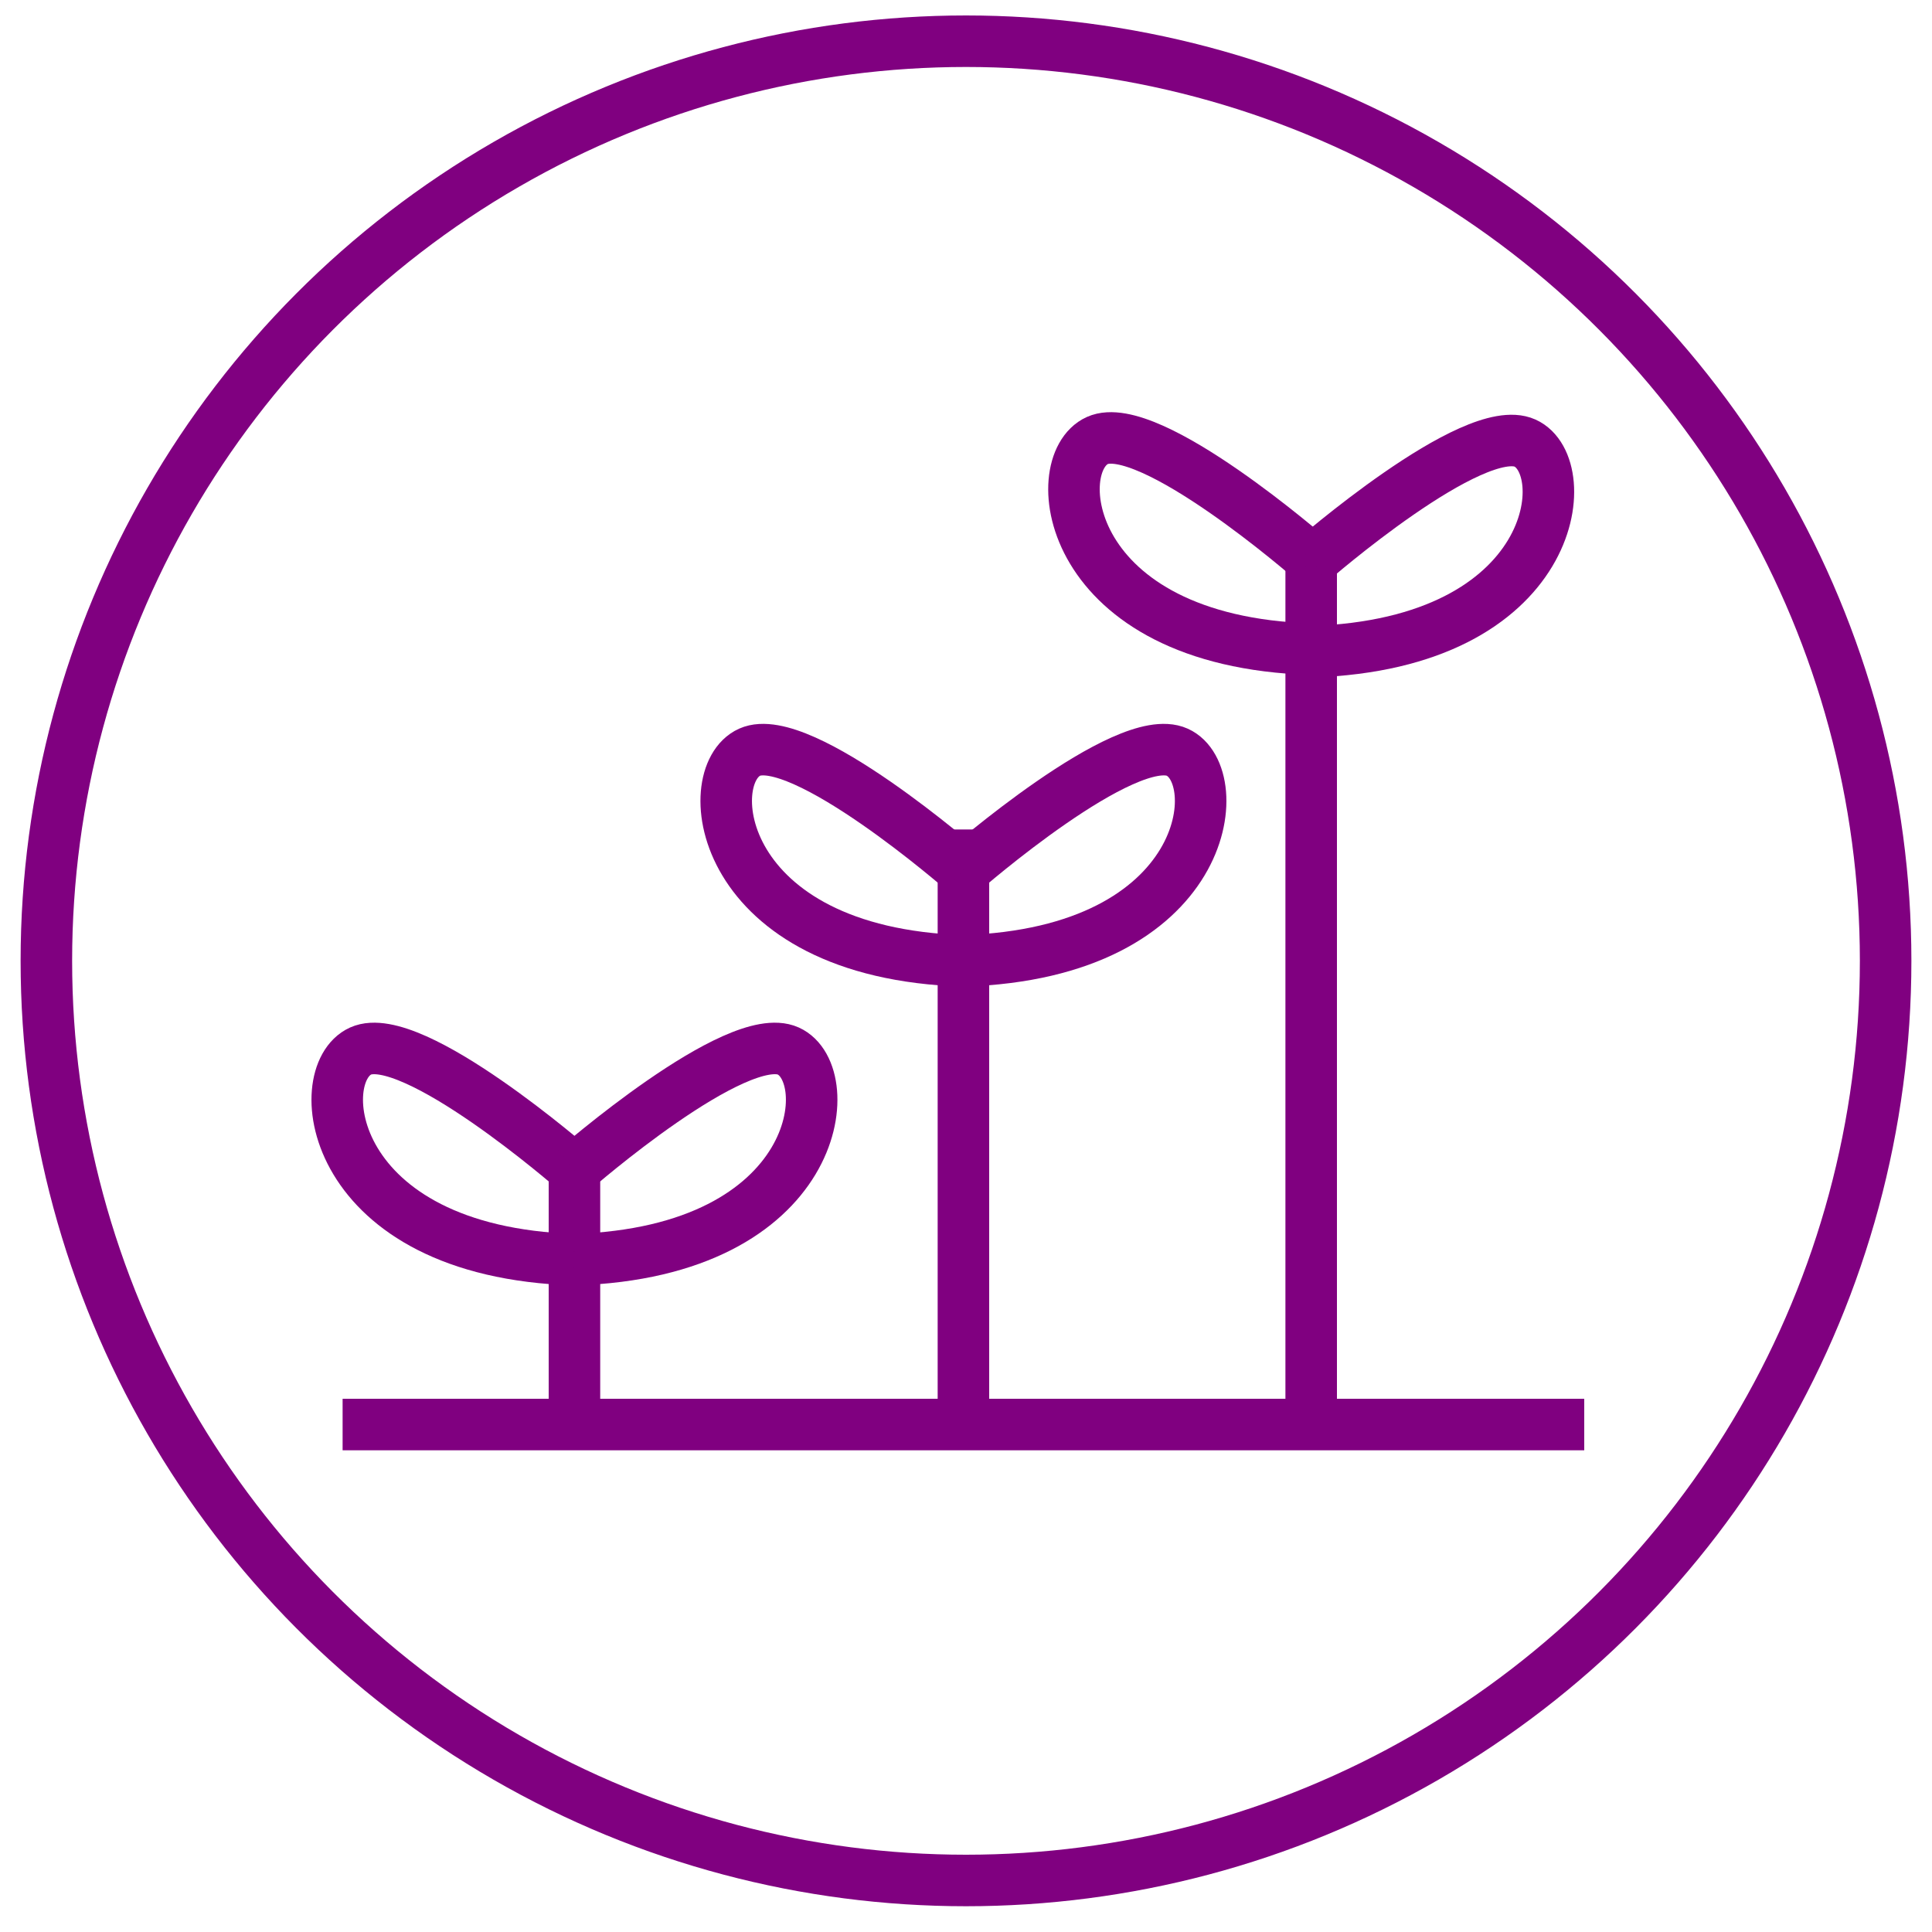
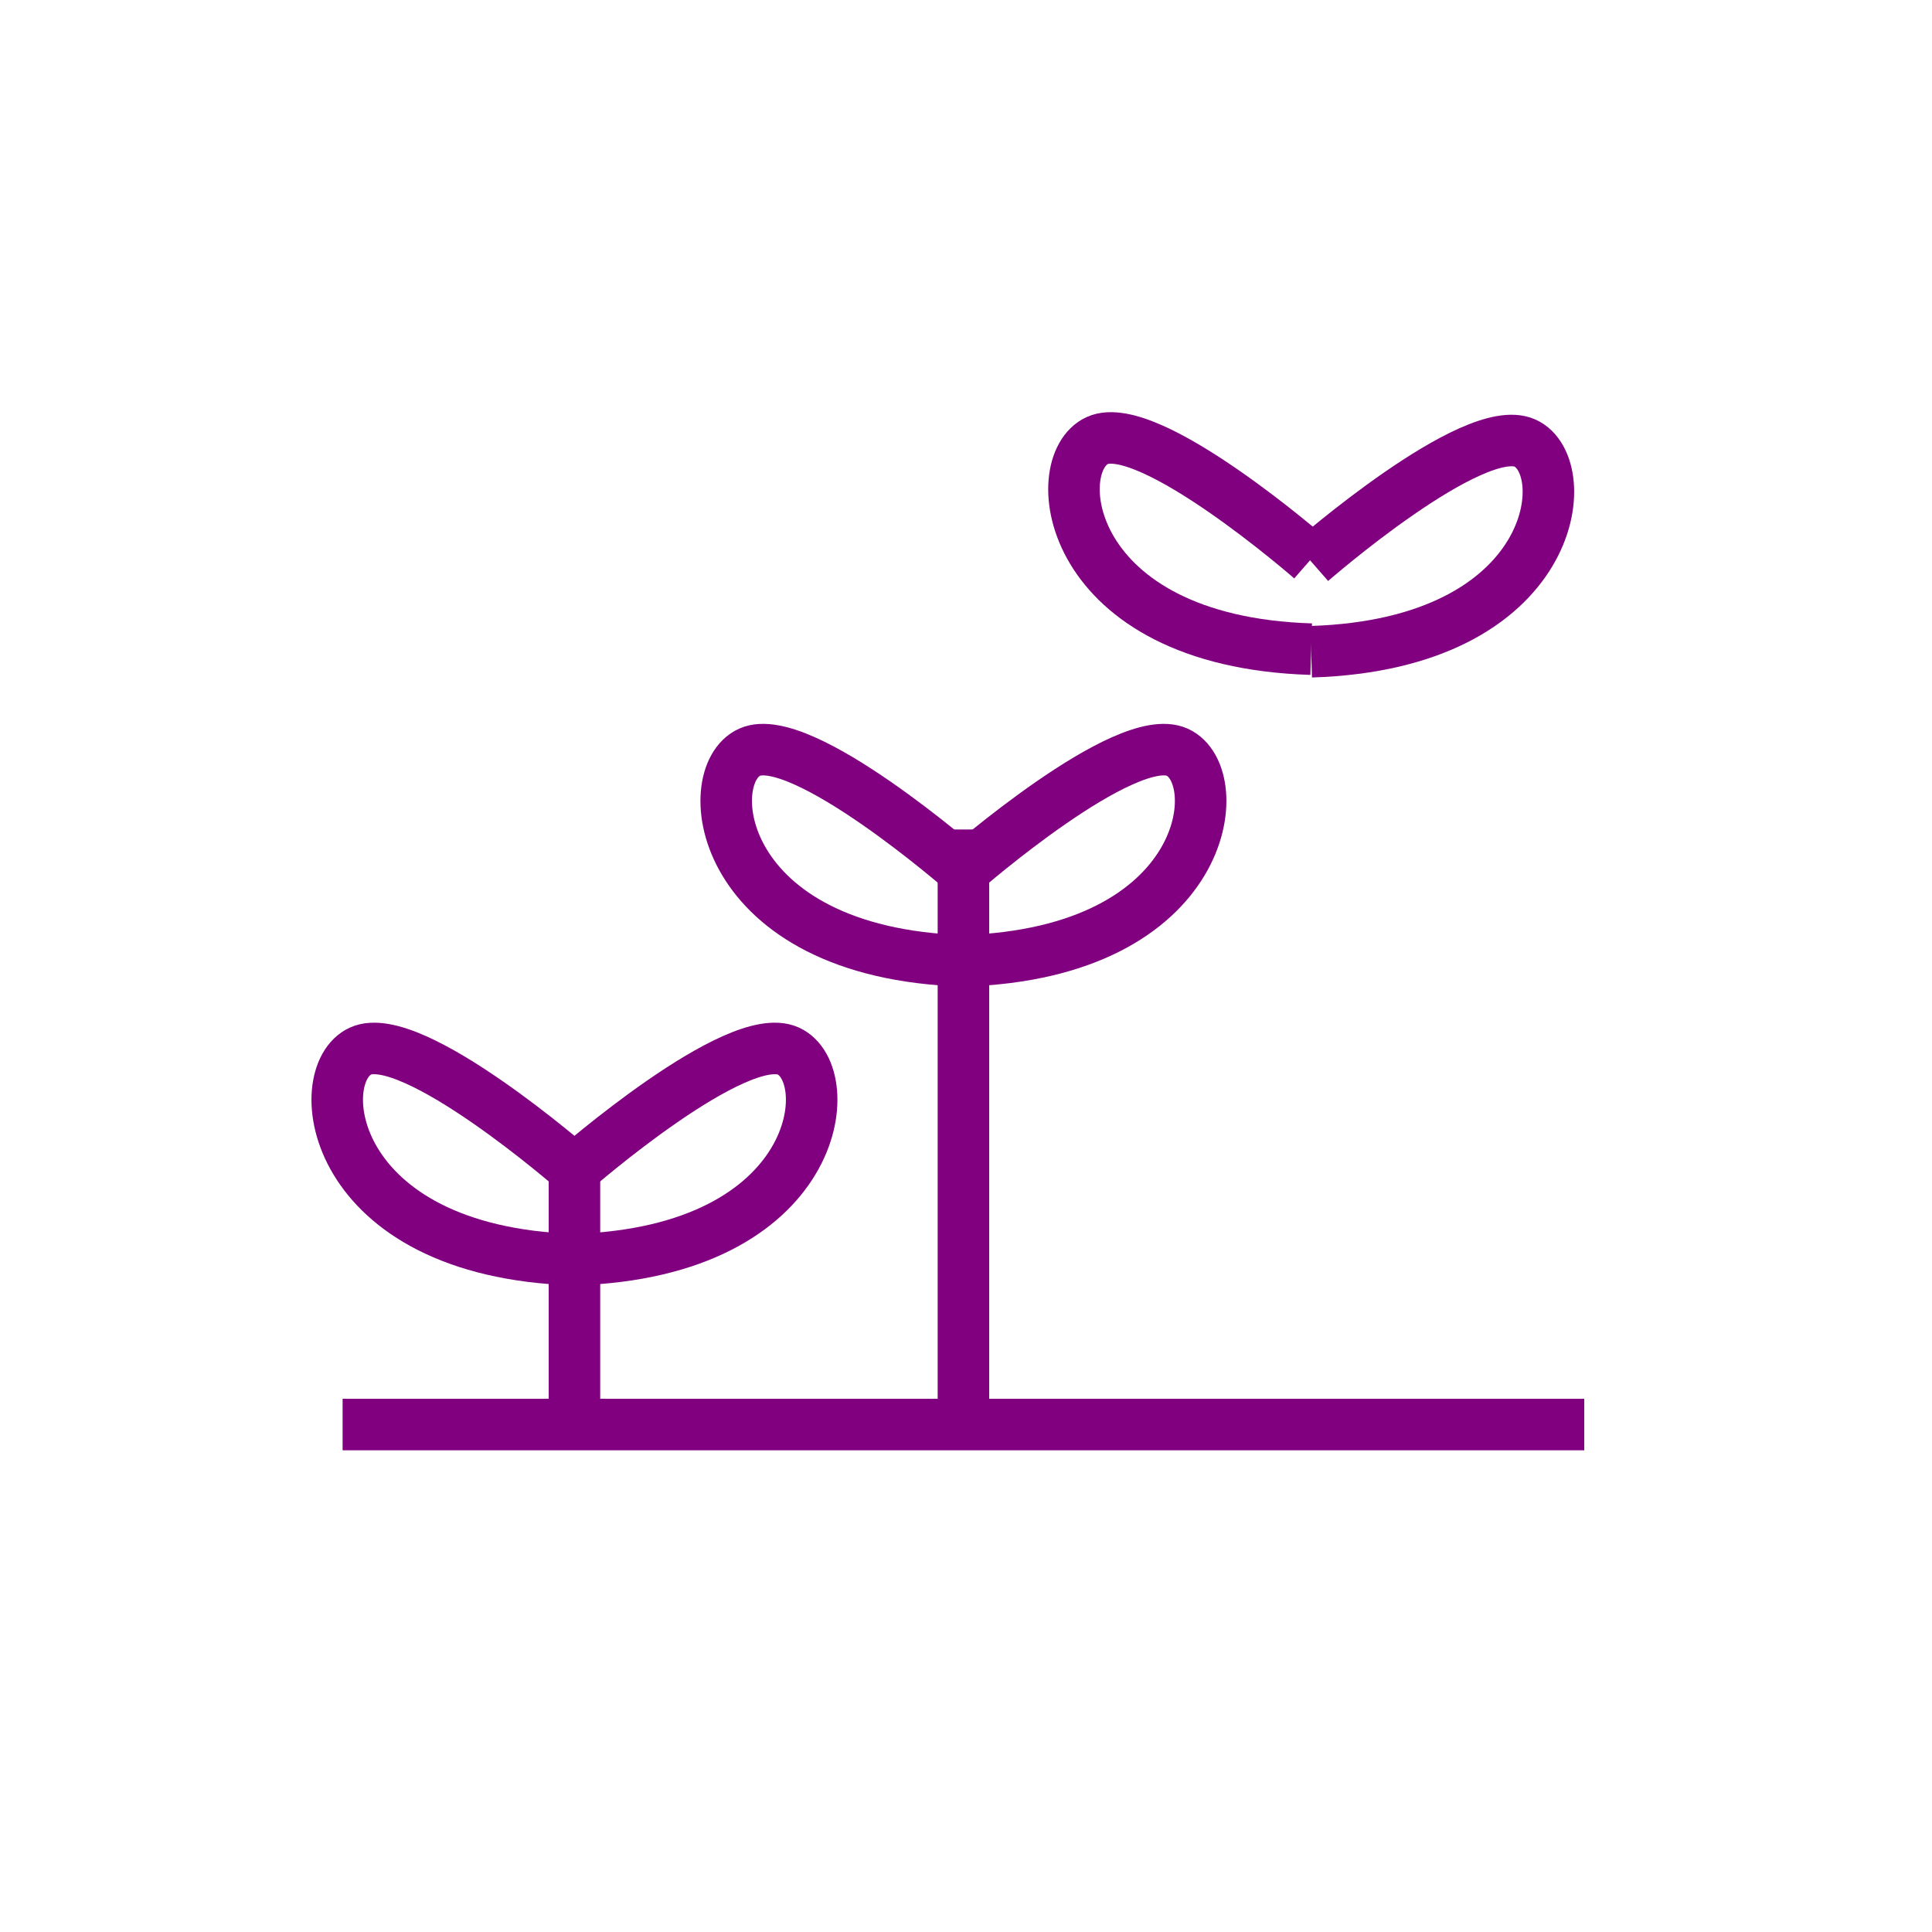
<svg xmlns="http://www.w3.org/2000/svg" version="1.1" x="0px" y="0px" viewBox="0 0 75 75" style="enable-background:new 0 0 75 75;" xml:space="preserve">
  <style type="text/css">
	.st0{fill:none;stroke:#800080;stroke-width:2;stroke-miterlimit:10;}
	.st1{display:none;}
	.st2{display:inline;}
	.st3{fill:#800080;}
</style>
  <g id="Calque_2">
-     <circle class="st0" cx="37.5" cy="37.3" r="35.7" />
-   </g>
+     </g>
  <g id="Calque_1" class="st1">
    <g class="st2">
      <path class="st3" d="M49,38.4c0.5,0,1.1-0.1,1.6,0c0.3,0.1,0.5,0.5,0.8,0.7c-0.3,0.2-0.5,0.5-0.8,0.6c-0.9,0.1-1.8,0.1-2.6,0.1    c-7.5,0-15,0-22.5,0c-0.2,0-0.4,0.1-0.6,0c-0.3-0.2-0.5-0.5-0.8-0.7c0.3-0.2,0.5-0.6,0.8-0.6c0.6-0.1,1.3,0,1.9,0    c0.1-3.5,1.4-6.6,2.5-9.7c0.7-1.8,2-3.1,4-3.3c0.7-0.1,1.3,0.1,1.7,0.9c0.6,1.2,1.3,2.2,2,3.4c0.1,0,0.2-0.1,0.4-0.1    c-0.2-1-0.4-2.1-0.5-3.1c0-0.3,0-0.8,0.1-0.8c0.6-0.1,1.2-0.1,1.8,0c0.1,0,0.3,0.5,0.2,0.7c-0.2,1.1-0.5,2.1-0.7,3.2    c0.2,0.1,0.3,0.1,0.5,0.2c0.6-1.1,1.3-2.1,1.8-3.2c0.5-1.1,1.2-1.2,2.3-1c2.3,0.5,3.3,2.3,4,4.3c0.7,1.9,1.3,3.9,1.8,5.8    C48.9,36.4,48.9,37.3,49,38.4z M38.6,35.9c-0.4,2.5-0.4,2.5,1.7,2.5c1.8,0,3.7,0,5.5,0c1.9,0,2.2-0.6,1.7-2.5    c-0.6-2.1-1.3-4.3-1.9-6.4c-0.4-1.2-1.2-2.1-2.3-2.6c-0.7-0.3-1.3-0.3-1.7,0.5c-0.8,1.4-1.6,2.8-2.4,4.1c-0.7,1.2-1.5,1.2-2.3,0.1    c-0.8-1.3-1.6-2.6-2.4-3.9c-0.7-1.1-1.2-1.3-2.3-0.6c-0.5,0.3-1,0.7-1.2,1.2c-1,2.8-1.9,5.6-2.8,8.5c-0.3,0.9,0.2,1.5,1.2,1.5    c2.4,0,4.7,0,7.1,0c0.7,0,1-0.3,0.9-1c0-0.4,0-0.9,0-1.4c-1.8,0-3.4,0-4.9,0c-1.3,0-1.6-0.2-1.1-1.5c0.2-0.6,0.4-1.2,0.7-1.7    c0.2-0.3,0.5-0.5,0.8-0.7c0.1,0.4,0.3,0.8,0.3,1.2c0,0.4-0.3,0.8-0.5,1.3c3.6,0,7.1,0,10.7,0c-0.2-0.5-0.3-0.8-0.3-1.1    c0-0.4,0.1-0.9,0.1-1.3c0.3,0.3,0.7,0.6,0.9,0.9c0.3,0.4,0.4,0.8,0.6,1.2c0.6,1.3,0.4,1.6-1,1.6C41.8,35.9,40.2,35.9,38.6,35.9z" />
      <path class="st3" d="M42.1,18.5c0,3.7-2,5.8-4.9,5.5c-0.1,0-0.2,0-0.2,0c-1.6-0.2-3-1.7-3.4-3.6c-0.5-2.6,0.2-4.9,1.7-5.9    c1.7-1.1,3.6-1.1,5.1,0.2C41.8,15.7,42.1,17.3,42.1,18.5z M34.6,18.7c0.2,0.8,0.2,1.4,0.4,1.9c0.4,1.3,1.5,2.2,2.8,2.2    c1.4,0,2.3-0.6,2.9-2c0.6-1.5,0.5-2.9-0.3-4.3c-1.1-2-3.9-2.1-5,0C34.9,17.2,34.8,18,34.6,18.7z" />
      <path class="st3" d="M27.8,47.3c-0.3,1.7-1.4,2.3-3.3,2.3c1.5,1.1,2,2.2,1.3,4.1c1.5-0.9,2.8-1.4,4,0.1c0.1-0.1,0.1-0.2,0.2-0.4    c-0.1-0.5-0.3-1-0.2-1.4c0.1-0.5,0.4-0.9,0.6-1.4c0.3,0.2,0.8,0.3,0.8,0.5c0.1,1,0.1,2,0,3c0,0.3,0,0.8-0.2,1    c-0.2,0.2-0.6,0-0.9-0.1c-0.3-0.1-0.5-0.2-0.7-0.4c-0.9-0.7-1.8-0.7-2.7,0c-0.3,0.2-0.7,0.4-1.1,0.6c-0.6,0.3-0.9,0-0.9-0.6    c0,0,0-0.1,0-0.1c0.6-1.9,0.3-3.4-1.4-4.6c-0.5-0.4-0.4-1,0.3-1.1c0.1,0,0.2-0.1,0.2-0.1c1.9,0,3-0.9,3.6-2.8    c0.3-0.9,0.7-0.7,1.2,0c0.6,0.9,0.6,2.2,1.9,2.6c-0.1,0.3-0.2,0.7-0.4,1c-0.4-0.2-0.9-0.3-1.3-0.7c-0.3-0.3-0.5-0.8-0.7-1.3    C28,47.4,27.9,47.3,27.8,47.3z" />
      <path class="st3" d="M55.5,45c0.3,0.2,0.4,0.3,0.5,0.4c0.7,2,1.9,3.2,4.1,3.2c0.8,0,0.8,0.8,0.3,1.2c-1.7,1.2-2,2.7-1.5,4.6    c0.1,0.2-0.1,0.6-0.2,0.9c-0.2,0-0.4,0-0.5-0.1c-1.6-1.2-3.2-1.5-5-0.1c-0.6,0.5-0.9-0.1-0.9-0.7c0-1.1,0-2.2,0.1-3.3    c0-0.2,0.3-0.4,0.5-0.6c0.3,0.4,0.8,0.7,0.9,1.1c0.1,0.6-0.1,1.2-0.2,2.1c1.4-1,2.6-1.3,3.9-0.1c-0.2-1.6-0.3-3,1.3-3.9    c-1.6-0.2-2.7-0.8-3.1-2.7c-0.4,0.8-0.6,1.3-0.9,1.7c-0.3,0.3-0.7,0.4-1.1,0.6c-0.1,0-0.4-0.3-0.4-0.3c0.1-0.3,0.3-0.6,0.5-0.9    c0.3-0.6,0.6-1.2,0.9-1.7C54.9,45.9,55.2,45.5,55.5,45z" />
      <path class="st3" d="M14.4,49c0.7-0.2,1.1-0.5,1.5-0.5c1.5,0,2.4-0.7,2.9-2.2c0.1-0.4,0.5-0.8,0.8-1.1c0.3,0.4,0.7,0.7,1,1.1    c0.4,0.6,0.9,1.3,1.2,1.9c0.1,0.3,0.1,0.7,0.1,1c-1.7,0.4-1.5-1.3-2.4-2c-0.4,1.5-1.4,2.3-3,2.5c1.5,0.9,1.5,2.2,1.2,3.8    c0.8-0.4,1.3-0.8,1.9-0.8c0.6,0,1.2,0.4,2,0.7c-0.1-0.6-0.2-1.1-0.2-1.6c0.1-0.4,0.3-0.8,0.6-1.2c0.1-0.1,0.6,0,0.6,0    c0.1,0.4,0,0.7,0.1,1.1c0.1,0.7,0.2,1.5,0.2,2.2c0,0.4-0.2,0.8-0.2,1.3c-0.3-0.1-0.7-0.1-1-0.3c-1.4-1.1-2.7-1.1-4.1,0.1    c-0.2,0.2-0.7,0.3-0.9,0.2c-0.2-0.1-0.2-0.6-0.2-1c0-0.3,0-0.7,0.1-1c0.4-1.2,0-2-0.9-2.7C15.3,50.1,14.9,49.6,14.4,49z" />
      <path class="st3" d="M43,48.4c0.4,2.4-0.6,4.7-2.4,5.9c-2,1.3-4.4,1.2-6.4-0.4c-1.6-1.3-2.4-3.9-1.8-6.1c0.8-3,3.7-4.8,6.5-4    c0.3,0.1,0.6,0.5,0.9,0.7c-0.3,0.1-0.7,0.4-1,0.3c-1.8-0.3-4.2,0.7-4.9,2c-0.9,1.9-0.6,4.4,0.8,5.8c1.5,1.6,3.4,1.6,5.2,0.8    c1.7-0.7,2.2-2.4,2.3-4.2C42.1,48.6,42.2,48.2,43,48.4z" />
      <path class="st3" d="M47.5,47.1c-1,0.6-1,2.5-2.7,2c0.8-1,1.4-2.1,2.2-3c0.1-0.1,0.9,0,1,0.2c0.7,1.4,1.8,2.2,3.4,2.2    c0.3,0,0.8,0.3,0.9,0.6c0.1,0.2-0.3,0.6-0.4,0.9c0,0.1-0.1,0.1-0.2,0.2c-1.6,0.8-1.5,2.2-1.2,3.7c0.1,0.4-0.1,0.8-0.1,1.2    c-0.4-0.1-0.8-0.1-1.1-0.3c-1.3-1.1-2.5-1.2-3.9-0.1c-0.3,0.2-0.8,0.2-1.2,0.3c-0.1-0.4-0.2-0.9-0.2-1.3c0-0.9,0.1-1.7,0.2-2.6    c0-0.3,0.3-0.5,0.5-0.7c0.3,0.3,0.8,0.6,0.9,1c0.1,0.5-0.1,1.1-0.3,2.1c1.4-1,2.6-1.2,4,0.1c-0.3-1.8-0.4-3.2,1.1-4.1    C48.8,49.6,47.8,48.8,47.5,47.1z" />
      <path class="st3" d="M37.6,50.7c1.5-2.2,2.8-4.3,4.3-6.3c0.2-0.3,0.7-0.4,1.1-0.6c-0.1,0.4,0,0.9-0.2,1.2    c-1.5,2.2-3.1,4.4-4.6,6.5c-0.1,0.2-0.8,0.3-1,0.1c-0.6-0.5-1.2-1.1-1.8-1.7c-0.2-0.2-0.2-0.7-0.3-1c0.3,0.1,0.7,0.1,0.9,0.3    C36.5,49.7,37,50.2,37.6,50.7z" />
    </g>
  </g>
  <g id="Calque_3" class="st1">
    <g class="st2">
      <path class="st3" d="M45.1,40.3c-0.4,1.7-0.4,1.7-2,3.6c3.7,0.3,6.3,2.3,8.2,5.2c0.6,0.9,1.3,1.8,1.3,2.8c0,1.6,0.9,1.5,2,1.6    c1.1,0.1,3.1-0.7,3,0.7c0,1.7-2,0.8-3.1,0.8c-12.1,0.1-24.2,0-36.3,0c-0.4,0-0.8,0-1.2,0c-0.6,0-1.1-0.1-1.1-0.8    c0-0.6,0.6-0.8,1.2-0.8c1.9,0,3.8-0.1,5.8,0c1.5,0.1,1.6-0.5,1.2-1.7c-0.7-1.9-1.3-3.9-1.8-5.9c-0.5-1.6,0.1-2.4,1.8-2.4    c3-0.1,6.1,0,9.1,0c0.4,0,1,0,1.1,0.2c1.4,2.5,2.8,0.4,4.2,0.1c0,0,0,0,0,0c0.7,0.8,0.7,1.6-0.4,1.9c-2.2,0.7-2.2,2-1.3,3.7    c0.3,0.5,0.4,1.1,0.6,1.7c0.3,1.1,1.2,0.8,1.9,0.8c0.9,0,0.7-0.7,0.8-1.2c0.2-0.9-0.6-2.4,0.7-2.5c1.4,0,0.6,1.6,0.8,2.4    c0.1,0.7,0,1.7,1.1,1.1c1.2-0.6,2.5-0.5,3.7-1c-0.2-0.2-0.3-0.4-0.4-0.7c-0.3-0.5-1-0.9-0.4-1.5c0.7-0.6,1.2,0.1,1.6,0.6    c0.5,0.5,0.8,1.3,1.6,1.4c0.6,0.1,1.1,0.3,1,1c-0.1,0.7-0.8,0.6-1.3,0.7c-1.5,0.3-3.1,0.1-4.5,1c2.1,0.1,4.2,0.1,6.3,0.2    c1.2,0,1.1-0.8,0.8-1.5c-1.1-2.5-2.5-5-5.2-5.8c-2.3-0.7-4.1-2.4-6.6-2.4c0.3-0.4,0.6-0.8,0.9-1.2c2.8-0.2,3.5-1.1,3.5-4    C44.7,38.7,44,40.4,45.1,40.3z M31,53.6c0.8,0,1.6,0,2.4,0c2.9,0,2.9,0,2-2.7c-0.6-1.9-0.8-4.4-2.1-5.4c-1.3-0.9-3.8-0.3-5.8-0.3    c-3.9,0-3.9,0-2.7,3.8C26.2,53.6,26.2,53.6,31,53.6z" />
      <path class="st3" d="M34.9,36.8c0,0.5-0.1,0.8-0.5,0.9c-0.5,0.2-0.9-0.2-1.1-0.6c-1.7-2.1-3.3-4.1-4.9-6.2c-1-1.3-2.5-2.4-2.6-4.3    c-0.1-0.7-0.8-0.6-1.2-0.8c-1.9-0.9-3.7-1.7-5.6-2.4c-1-0.4-1.3-0.9-0.8-2c0.8-1.6,1.4-3.3,2.1-4.9c0.4-0.9,0.8-1.2,1.8-0.8    c3.1,1.4,6.3,2.8,9.4,4.1c1,0.4,1.4,1,0.7,2c-2.1,2.9-1.1,5.1,1.1,7.3c1.4,1.4,2.5,3.1,3.7,4.6c0.4,0.5,1,1.1,0.3,1.7    c-0.8,0.6-1.2-0.3-1.6-0.8c-2-2.5-4-5.1-6.1-7.6c-0.5-0.6-1-1.6-1.9-0.9c-1.1,0.8-0.1,1.5,0.4,2.2c1.9,2.5,3.9,4.9,5.8,7.3    C34.4,36,34.7,36.5,34.9,36.8z M30.4,21.5c-4.1,1.6-7.2,0.6-8.7-3.6c-0.9,0.7-1,1.6-1.4,2.2c-0.8,1.3-0.6,2.1,0.9,2.6    c1.4,0.4,2.7,1.1,4,1.7C27.7,25.4,29.5,24.5,30.4,21.5z M28.5,20.2c-1.7-0.7-2.9-1.5-4.4-1.7C24.8,20.8,26.4,21,28.5,20.2z" />
      <path class="st3" d="M64.8,33.5c0,1.7-0.1,3.4,0,5.2c0.1,1.3-0.3,1.8-1.7,1.7c-2.1-0.1-4.2,0-6.3,0c-0.9,0-1.5,0.2-2,1    c-1,1.5-2.1,2.9-3.1,4.3c-0.4,0.5-0.8,1.1-1.4,0.6c-0.7-0.5-0.2-1.1,0.2-1.5c2-2.7,4-5.4,5.9-8.2c0.5-0.6,1.2-1.3,0.2-2    c-0.9-0.6-1.3,0.3-1.7,0.8c-1.9,2.6-3.8,5.2-5.7,7.8c-0.4,0.5-0.8,1.5-1.6,1c-0.9-0.6-0.1-1.3,0.3-1.8c2.3-3.1,4.3-6.3,6.9-9.2    c0.5-0.6,0.4-1.2,0.4-1.8c0.1-4.8,0.1-4.8,4.9-4.8c1.1,0,2.2,0,3.4,0c1,0,1.4,0.4,1.4,1.4C64.8,29.8,64.8,31.7,64.8,33.5z     M56.8,38.8c2,0,3.6,0,5.2,0c0.7,0,1.3-0.1,1.3-1c0-2.9,0-5.8,0-8.7c0-0.6-0.2-1-0.9-1c-1.6,0-3.2,0-4.7,0c-0.3,0-0.6,0-0.8,0.4    c-0.5,0.9,0.1,4.1,1,4.9c1.1,1,1.3,2.1,0.5,3.4C57.8,37.3,57.4,37.9,56.8,38.8z" />
      <path class="st3" d="M47.4,14.3c2.8,0,5.5,2,6.2,4.7c0.8,2.9-0.4,6-3.1,7.2c-1.3,0.6-1.9,1.5-2.3,2.7c-0.7,1.9-1.4,3.8-2.2,5.7    c-0.2,0.5-0.5,1.2-1.3,0.8c-0.6-0.3-0.4-0.9-0.2-1.4c0.9-2.3,1.8-4.6,2.7-6.8c0.3-0.7,0.6-1.5-0.3-1.9c-1-0.4-1.2,0.5-1.5,1.2    c-0.9,2.2-1.7,4.4-2.6,6.6c-0.2,0.5-0.4,1.3-1.2,1.1c-0.9-0.3-0.5-1-0.3-1.7c0.3-0.8,0.6-1.6,0.9-2.4c1-2.2,1.7-4-0.2-6.5    C39,19.9,42.5,14.3,47.4,14.3z M42.5,20.7c0.1,1.2,0.5,2.3,1.4,3.3c0.9,1,1.4-0.2,2.1-0.3c0.9-0.1,1.8,0.1,2.3,0.8    c0.7,1,1.3,0.6,2,0.1c1.8-1.3,2.5-3.8,1.6-5.8c-0.9-2.1-3.1-3.2-5.4-2.8C44.2,16.4,42.5,18.4,42.5,20.7z" />
      <path class="st3" d="M21.1,40.2c1.3,0,2.5,0,3.8,0c0.5,0,1.2,0,1.2,0.7c0,0.7-0.5,0.8-1.1,0.8c-2.6,0-5.3,0-7.9,0    c-0.6,0-1.1-0.2-1.1-0.8c0-0.7,0.6-0.7,1.2-0.7C18.5,40.2,19.8,40.2,21.1,40.2z" />
      <path class="st3" d="M20.9,39.5c-1.3,0-2.6,0-4,0c-0.5,0-0.9-0.2-1-0.7c0-0.6,0.4-0.8,0.9-0.8c2.8,0,5.5,0,8.3,0    c0.5,0,0.9,0.3,0.9,0.8c-0.1,0.6-0.5,0.7-1,0.7C23.7,39.5,22.3,39.5,20.9,39.5z" />
      <path class="st3" d="M40.1,42.8c-0.3,0.4-0.6,0.8-0.9,1.2c-0.3,0-0.5,0-0.8,0c0,0,0,0,0,0c-1.1-1.2-2.3-2.3-2.3-4.1    c0-1.9,1-3.4,3.1-4.3c0.1,0.4,0.3,0.8,0.4,1.3C36.8,39,37,41.2,40.1,42.8z" />
      <path class="st3" d="M18.6,50.4c-0.7-0.3-2.5,0.6-2.5-0.7c0-1.6,1.8-0.6,2.8-0.8c0.7-0.1,1.4,0,2.2,0c0.5,0,1,0.3,0.9,0.8    c0,0.5-0.5,0.7-1,0.7C20.2,50.4,19.5,50.4,18.6,50.4z" />
      <path class="st3" d="M19.2,52.6c-0.8,0-1.6,0-2.4,0c-0.5,0-0.9-0.3-0.9-0.8c0-0.4,0.3-0.7,0.8-0.7c1.8,0,3.5,0,5.3,0    c0.4,0,0.8,0.3,0.8,0.7c0,0.5-0.4,0.8-0.9,0.8C21,52.7,20.1,52.6,19.2,52.6z" />
      <path class="st3" d="M18.7,44c-0.9-0.4-2.6,0.6-2.6-0.9c0-1.4,1.7-0.7,2.6-0.7c0.9,0,2.6-0.7,2.6,0.6C21.3,44.7,19.5,43.4,18.7,44    z" />
      <path class="st3" d="M18.7,46.6c1,0.5,2.7-0.6,2.6,1c0,1.4-1.7,0.7-2.6,0.7c-0.9,0-2.6,0.7-2.6-0.6C16.1,45.9,17.9,47.3,18.7,46.6    z" />
      <path class="st3" d="M18.6,46.2c-1-0.4-2.5,0.5-2.5-0.9c0-1.3,1.6-0.7,2.4-0.7c0.8,0,2.3-0.5,2.3,0.6    C20.9,46.8,19.3,45.6,18.6,46.2z" />
-       <path class="st3" d="M39.6,36.8c-0.1-0.4-0.3-0.8-0.4-1.3c1.9-0.8,3.5-0.3,4.8,1.2c-0.6,0-1.2-0.1-1.2,0.7    C41.9,36.8,40.8,36.6,39.6,36.8z" />
+       <path class="st3" d="M39.6,36.8c1.9-0.8,3.5-0.3,4.8,1.2c-0.6,0-1.2-0.1-1.2,0.7    C41.9,36.8,40.8,36.6,39.6,36.8z" />
      <path class="st3" d="M42.8,37.5c0.1-0.8,0.7-0.7,1.2-0.7c1.1,1,1.4,2.2,1.1,3.6c-1.1,0-0.4-1.6-1.5-1.6    C43.4,38.3,43.1,37.9,42.8,37.5z" />
      <path class="st3" d="M41.5,46.6c0,0.5-0.2,0.9-0.7,0.9c-0.5,0-0.7-0.2-0.8-0.7c-0.1-0.5,0.1-1,0.6-1C41.1,45.7,41.4,46,41.5,46.6z    " />
      <path class="st3" d="M48.1,19.4c0.4,1.4-0.5,2.3-1.8,2.9c-0.4,0.2-0.8,0.3-1.1-0.1c-0.3-0.4-0.2-0.8,0.2-1    c1.2-0.7,1.2-1.7,1.2-2.9c0-0.6-0.2-1.5,0.7-1.6c1,0,0.7,0.9,0.7,1.5C48.1,18.6,48.1,18.9,48.1,19.4z" />
    </g>
  </g>
  <g id="Calque_4" class="st1">
    <g class="st2">
      <path class="st3" d="M60.3,15.9c-1.1,1.2-2.1,2.4-3.3,3.7c1.7,0,1.9,0.9,1.8,2.1c-0.1,1.1,0,2.1,0,3.2c0,0.3-0.3,0.5-0.5,0.8    c-0.2-0.3-0.6-0.5-0.6-0.8c-0.1-0.9-0.1-1.8-0.1-2.8c0-0.8-0.2-1.1-1-1.1c-0.5,0-1.1-0.2-1.6-0.4c0.3-0.5,0.4-1.1,0.8-1.5    c1.1-1.4,2.4-2.7,3.5-4.1c0.7-0.8,1.2-0.8,1.9,0c1.2,1.5,2.5,2.9,3.8,4.4c0.3,0.3,0.4,0.8,0.5,1.1c-0.4,0.1-0.9,0.3-1.3,0.4    c-0.4,0.1-0.8,0.1-1.3,0.1c0,0.6,0,1.1,0,1.6c0,7.5,0,15,0,22.6c0,1.7,0,1.7-1.7,1.7c-5.4,0-10.7,0-16.1,0c-1.2,0-1.6,0.4-1.5,1.5    c0.1,1.4,0,2.7,0,4.1c0,1-0.3,1.3-1.3,1.3c-3.7,0-7.4,0-11.1,0c-1.1,0-1.5,0.3-1.4,1.4c0.1,1.4,0,2.7,0,4.1c0,1-0.3,1.4-1.4,1.4    c-3.7-0.1-7.3,0-11,0c-1.1,0-1.5,0.3-1.4,1.4c0.1,0.9,0.1,1.8,0,2.6c0,0.3-0.4,0.5-0.5,0.7c-0.2-0.2-0.6-0.5-0.6-0.7    c-0.1-1.5-0.1-3,0-4.5c0-0.3,0.6-0.7,1-0.7c1-0.1,1.9,0,3,0c0.2-2.3,0.5-4.6,0.7-6.8c0.3-3.2,0.5-6.4,0.7-9.6c0-0.3,0.1-0.7,0-0.9    c-1.9-2.5-1.2-5.2-0.8-7.9c0-0.3,0.1-0.6,0.1-0.9c0-0.2,0-0.4,0-1.1c-1.3,1.6-2.9,2.5-3.4,4.3c-0.4,1.4-0.8,2.9-1.3,4.3    c-0.4,1.3-1.6,2.1-2.7,1.8c-1.2-0.3-1.5-1.2-1.4-2.7c0.4-5.1,3.2-9,6.2-12.8c1-1.4,2.6-2.1,4.4-2.1c2.2,0.1,4.5,0.2,6.7,0.4    c0.7,0.1,1.3,0.4,1.9,0.7c1.9,1.1,3.7,2.3,5.6,3.4c0.5,0.3,1.1,0.3,1.7,0.2c1-0.2,1.9-0.6,2.9-0.9c1.2-0.4,2.3,0.1,2.7,1.2    c0.4,1.2,0,2.2-1.3,2.8c-1.5,0.6-2.9,1.2-4.4,1.7c-0.5,0.2-1.1,0.2-1.5,0.1c-1.3-0.4-2.6-0.9-4-1.4c0.2-0.5,0.3-0.9,0.4-1.3    c0.2,0.1,0.4,0.1,0.5,0.2c3,2.1,5.8,0.4,8.5-0.6c0.2-0.1,0.3-0.6,0.5-0.9c-0.4-0.1-0.8-0.5-1.1-0.4c-1.1,0.3-2.2,0.6-3.3,1.1    c-0.9,0.4-1.5,0.2-2.2-0.3c-1.3-0.9-2.6-1.6-4.1-2.6c-0.1,1.1-0.2,1.9-0.3,2.7c-0.2,2-0.4,4-0.7,6c-0.1,0.7,0.2,1,0.9,1.2    c1.5,0.2,2.9,0.6,4.4,0.8c2,0.2,3.9,2.6,3.5,4.8c-0.4,2.2-0.7,4.4-1,6.6c-0.1,0.6-0.2,1.3-0.3,2c1.6,0,3.1,0,4.7,0    c0-1.7,0-3.4,0-5c0-1.7,0-1.7,1.8-1.7c5.4,0,10.7,0,16.1,0c1,0,1.4-0.3,1.4-1.3c0-7.3,0-14.6,0-21.9c0-0.7,0.2-1.6-0.9-1.7    c-0.1,0-0.3-0.5-0.3-0.6c0.2-0.2,0.4-0.4,0.7-0.5c0.7-0.1,1.4,0,2.6,0C62.5,18.3,61.4,17.2,60.3,15.9z M34.2,52.9    c1.1-0.5,2.3,0.5,2.5-1.2c0.3-2.6,0.7-5.1,1-7.7c0.3-2-0.4-3-2.4-3.4c-1.7-0.4-3.3-0.8-5-1c-1.2-0.2-1.5-0.6-1.3-1.9    c0.4-2.7,0.7-5.5,1-8.2c0.2-1.6-0.4-2.3-2-2.4c-2-0.2-3.9-0.3-5.9-0.5c-1.5-0.1-2.7,0.4-3.6,1.5c-2.8,3.6-5.6,7.2-5.9,12    c0,0.5,0.3,1,0.5,1.5c0.3-0.4,0.8-0.7,0.9-1.2c0.8-4.3,3.4-7.5,6.4-10.4c0.2-0.2,0.7-0.4,0.9-0.2c0.2,0.1,0.4,0.5,0.4,0.8    c0.1,0.3,0,0.6-0.1,0.9c-0.3,2.2-0.7,4.4-0.9,6.7c-0.2,2.5,0.6,3.8,3.1,4.3c3.1,0.6,6.2,1.1,9.3,1.6c1.9,0.3,2,0.5,1.8,2.4    C34.5,48.4,34.4,50.4,34.2,52.9z M25,46.1c1.5-0.2,1.3,0.5,1.2,1.4c-0.6,3.9-1.1,7.9-1.7,11.9c1.5,0,2.8,0,4.3,0    c0-1.2,0-2.4,0-3.5c0-3.1,0-3.2,3.1-3.2c0.9,0,1.1-0.4,1.1-1.2c0.1-1.7,0.2-3.4,0.5-5.1c0.1-0.8-0.1-1.1-0.9-1.2    c-2.2-0.3-4.4-0.7-6.6-1c-1.4-0.2-2.7-0.5-4.1-0.8c-0.4,5.4-0.8,10.8-1.3,16.1c1,0,1.8,0,2.7,0C23.8,55,24.4,50.6,25,46.1z" />
      <path class="st3" d="M52.7,25.2c-1.2-1.4-2.2-2.6-3.3-4c-1.1,1.3-2.1,2.5-3.3,3.8c1.7-0.1,1.9,0.8,1.8,2c-0.1,0.9,0,1.9,0,2.8    c0,0.4-0.3,0.9-0.5,1.3c-0.2-0.5-0.5-0.9-0.6-1.4c-0.1-0.6-0.1-1.3,0-2c0.1-1-0.2-1.5-1.3-1.4c-0.4,0-0.9-0.2-1.3-0.3    c0.2-0.4,0.3-1,0.6-1.3c1.2-1.5,2.5-2.9,3.8-4.4c0.6-0.7,1.1-0.7,1.7,0c1.3,1.5,2.6,3.1,3.9,4.6c0.2,0.3,0.3,0.8,0.4,1.1    c-0.4,0.1-0.7,0.3-1.1,0.3c-1.2-0.2-1.6,0.3-1.5,1.5c0.1,4.7,0,9.3,0,14c0,0.3,0.1,0.6,0,0.9c-0.1,0.2-0.3,0.4-0.5,0.7    c-0.2-0.2-0.5-0.4-0.6-0.7c-0.1-0.2,0-0.5,0-0.8c0-4.7,0-9.4,0-14.1c0-0.7,0.2-1.6-1-1.6c-0.1,0-0.4-0.5-0.4-0.6    c0.1-0.2,0.4-0.5,0.7-0.5C50.9,25.2,51.6,25.2,52.7,25.2z" />
      <path class="st3" d="M22.4,19.2c0-3,1.7-4.9,4.3-4.9c2.6,0,4.3,1.8,4.3,4.6c0,3-1.8,5.1-4.4,5C24,23.9,22.4,22.1,22.4,19.2z     M23.7,19.2c0,2,1.1,3.3,2.9,3.4c1.8,0,3.1-1.5,3.1-3.7c0-2-1.2-3.3-3-3.3C25,15.6,23.7,17.1,23.7,19.2z" />
      <path class="st3" d="M59,28.4c-0.4,0.3-0.6,0.5-0.9,0.7c-0.2-0.3-0.5-0.6-0.5-0.9c0-0.3,0.4-0.5,0.6-0.8    C58.5,27.7,58.7,27.9,59,28.4z" />
      <path class="st3" d="M46.5,33.7c0.3-0.3,0.6-0.5,0.8-0.8c0.2,0.3,0.6,0.6,0.5,0.9c0,0.3-0.4,0.6-0.7,0.9    C47,34.4,46.8,34.1,46.5,33.7z" />
      <path class="st3" d="M59,35.1c-0.3,0.4-0.5,0.6-0.8,0.9c-0.2-0.3-0.5-0.6-0.5-0.9c0-0.3,0.3-0.6,0.5-0.9    C58.5,34.5,58.7,34.7,59,35.1z" />
      <path class="st3" d="M59,31.7c-0.3,0.4-0.6,0.6-0.8,0.9c-0.2-0.3-0.6-0.6-0.6-0.9c0-0.3,0.3-0.6,0.5-0.9    C58.5,31.1,58.7,31.3,59,31.7z" />
      <path class="st3" d="M46.5,37.2c0.3-0.4,0.5-0.6,0.8-0.9c0.2,0.3,0.5,0.6,0.5,0.9c0,0.3-0.3,0.6-0.5,0.9    C47,37.8,46.8,37.6,46.5,37.2z" />
    </g>
  </g>
  <g id="Calque_5" class="st1">
    <g class="st2">
      <path class="st3" d="M52.9,59.1c-0.2,1.6-1,1-1.8,0.5c-3.8-2.3-7.7-4.5-11.4-6.9c-1.5-0.9-2.6-1.1-4.1-0.1    c-3.7,2.4-7.5,4.6-11.3,6.8c-0.5,0.3-1,1-1.7,0.5c-0.7-0.5-0.3-1.2-0.1-1.8c1-4.5,1.9-9.1,3-13.6c0.3-1.2,0.1-2-0.9-2.8    c-3.5-2.9-7-6-10.4-9c-0.4-0.4-1.1-0.7-0.9-1.4c0.2-0.8,1-0.7,1.6-0.7c4.7-0.5,9.4-1.1,14.1-1.5c1.1-0.1,1.6-0.5,2-1.4    c1.7-4.1,3.5-8.2,5.3-12.2c0.3-0.7,0.3-1.9,1.4-1.8c0.9,0,1,1.1,1.3,1.8c1.8,4.1,3.6,8.1,5.4,12.2c0.4,1,1,1.4,2.1,1.5    c4.7,0.4,9.4,1,14.1,1.5c0.6,0.1,1.3,0,1.5,0.6c0.2,0.7-0.4,1-0.8,1.4c-3.5,3.1-7,6.1-10.6,9.1c-0.9,0.8-1.1,1.5-0.8,2.6    c1,4.4,2,8.8,3,13.2C52.7,58.1,52.8,58.6,52.9,59.1z M37.6,16.4c-0.2,0.4-0.3,0.5-0.4,0.6c-1.7,3.8-3.4,7.7-5,11.6    c-0.6,1.4-1.3,2.2-3,2.2c-1.7,0-3.3,0.3-5,0.5c-2.7,0.3-5.3,0.6-8,0.9c0.1,0.3,0.1,0.5,0.2,0.6c2.2,1.9,4.2,4.1,6.6,5.7    c3.9,2.5,4.8,5.5,3.2,9.9c-1.1,2.9-1.4,6.1-2.1,9.6c4.3-2.6,8.3-5,12.2-7.4c0.9-0.6,1.7-0.6,2.6,0c2.1,1.4,4.3,2.6,6.5,3.9    c1.8,1.1,3.6,2.1,5.7,3.4c-1-4.7-1.9-8.9-3-13.1c-0.5-1.8,0-2.8,1.3-3.9c3.3-2.7,6.4-5.5,9.9-8.6c-4.7-0.5-9-1.1-13.3-1.4    c-1.8-0.1-2.6-0.8-3.2-2.4C41.2,24.5,39.4,20.6,37.6,16.4z" />
      <path class="st3" d="M27.2,26.3c-0.1,0.1-0.2,0.4-0.4,0.5c-0.4,0.2-0.7,0-1-0.3c-0.8-0.9-1.6-1.8-2.4-2.8    c-2.1-2.4-4.1-4.8-6.2-7.2c-0.4-0.5-1.1-1-0.4-1.6c0.7-0.6,1.2,0.1,1.6,0.6c2.8,3.2,5.5,6.3,8.3,9.5    C26.8,25.4,27.2,25.7,27.2,26.3z" />
      <path class="st3" d="M48,26.9c-0.1-0.1-0.4-0.1-0.5-0.3c-0.3-0.4-0.1-0.7,0.1-1c0.8-0.9,1.6-1.9,2.4-2.8c2.1-2.4,4.1-4.8,6.2-7.2    c0.4-0.5,0.9-1.2,1.6-0.6c0.8,0.6,0,1.2-0.4,1.6c-2.7,3.2-5.5,6.4-8.3,9.5C48.8,26.4,48.6,26.8,48,26.9z" />
      <path class="st3" d="M55.2,52.4c0.2,0.1,0.5,0.3,0.7,0.5c1.7,1.4,3.3,2.9,5,4.4c0.4,0.4,0.8,0.8,0.4,1.3c-0.5,0.7-1,0.2-1.5-0.2    c-1.7-1.5-3.3-2.9-5-4.4c-0.3-0.3-0.7-0.6-0.5-1.1C54.4,52.5,54.7,52.4,55.2,52.4z" />
      <path class="st3" d="M20.6,52.4c0.1,0.1,0.4,0.1,0.6,0.3c0.3,0.3,0.2,0.7-0.1,1c-1.9,1.7-3.7,3.3-5.6,5c-0.3,0.3-0.7,0.3-1,0    c-0.3-0.3-0.4-0.7,0-1c1.9-1.7,3.8-3.4,5.8-5.1C20.2,52.5,20.3,52.4,20.6,52.4z" />
      <path class="st3" d="M15.9,49.1c-0.6,0-0.9-0.2-1-0.5c-0.2-0.4,0-0.7,0.3-0.8c1.7-0.8,3.5-1.7,5.2-2.4c0.3-0.1,0.6,0,0.8,0.4    c0.1,0.3,0.1,0.7-0.2,0.9C19.3,47.5,17.5,48.4,15.9,49.1z" />
      <path class="st3" d="M60.8,48.3c-0.1,0.5-0.4,1-0.9,0.8c-1.8-0.7-3.5-1.6-5.2-2.4c-0.4-0.2-0.4-0.6-0.3-1c0.2-0.3,0.5-0.4,0.8-0.3    c1.7,0.8,3.5,1.6,5.2,2.4C60.6,47.9,60.7,48.2,60.8,48.3z" />
      <path class="st3" d="M29.6,18.8c0,0.5-0.1,0.9-0.4,1c-0.4,0.1-0.8,0-1-0.4c-0.6-1.5-1.3-3.1-1.9-4.6c-0.1-0.4,0.1-0.8,0.5-0.9    c0.3-0.1,0.7,0,0.8,0.3C28.3,15.8,29,17.4,29.6,18.8z" />
      <path class="st3" d="M45.7,19.9c-0.8-0.2-0.9-0.7-0.7-1.2c0.5-1.4,1.1-2.9,1.7-4.3c0.2-0.4,0.5-0.6,0.9-0.5    c0.5,0.1,0.7,0.5,0.5,0.9c-0.6,1.6-1.3,3.2-2,4.8C46.1,19.7,45.8,19.8,45.7,19.9z" />
      <path class="st3" d="M39.3,56.3c-0.1-0.5,0-1.1,0.6-1.2c0.7-0.1,0.8,0.4,0.9,1c0.2,1.3,0.4,2.5,0.6,3.8c0.1,0.5,0,1-0.5,1.1    c-0.7,0.2-0.9-0.3-1-0.9C39.7,58.8,39.5,57.6,39.3,56.3z" />
      <path class="st3" d="M15.4,23.7c1.2,0.7,2.7,1.3,3.8,2.4c0.2,0.2,0.2,0.5,0,0.7c-0.3,0.4-0.6,0.5-1,0.3c-1.2-0.7-2.3-1.4-3.4-2.1    c-0.3-0.2-0.4-0.5-0.2-0.8C14.6,23.9,14.9,23.7,15.4,23.7z" />
      <path class="st3" d="M60.1,24.6c-0.1,0.2-0.2,0.4-0.4,0.5c-1.1,0.7-2.2,1.4-3.3,2c-0.4,0.2-0.7,0.1-1-0.2c-0.3-0.4-0.2-0.8,0.2-1    c1.1-0.7,2.3-1.5,3.5-2.1C59.6,23.5,60,23.9,60.1,24.6z" />
      <path class="st3" d="M35.3,57.3c-0.5,0.7,0.3,2.6-1.2,2.4c-1.4-0.2-0.2-1.7-0.3-2.6c0-0.6,0.1-1.4,1-1.3    C35.5,55.9,35.3,56.7,35.3,57.3z" />
      <path class="st3" d="M39,37.3c-1,0.3-2,0.2-3,0c0,0,0,0,0,0c-1.7-1-2.8-2.3-2.5-4.4c0.3-1.8,1.8-3.2,3.5-3.3    c1.9-0.1,3.3,0.7,4,2.4c0.8,1.7,0.3,3.3-1.1,4.6C39.7,36.8,39.3,37.1,39,37.3C38.9,37.3,39,37.3,39,37.3z M37.5,36    c1.5-0.2,2.4-1,2.4-2.5c0-1.5-1-2.4-2.5-2.4c-1.5,0-2.4,1-2.4,2.5C35,35,36,35.8,37.5,36z" />
      <path class="st3" d="M39,37.3C39,37.3,38.9,37.3,39,37.3c4,0.9,4.7,1.6,5.5,5.6c0.2,1,0.4,2,0.6,3c0.1,0.5,0.1,1.1-0.5,1.3    c-0.6,0.1-0.9-0.4-1-0.9c-0.2-1.3-0.5-2.5-0.7-3.8c-0.2-1.8-1-3-2.9-3.4C38.7,38.9,38.6,38.2,39,37.3z" />
      <path class="st3" d="M36,37.3C36,37.3,35.9,37.3,36,37.3c0.2,0.8,0.4,1.5-0.8,1.7c-2.2,0.4-3,1.9-3.1,4c-0.1,1.1-0.3,2.2-0.5,3.2    c-0.1,0.5-0.2,1.1-0.9,0.9c-0.5-0.1-0.6-0.6-0.6-1.1c0.3-1.8,0.4-3.6,0.9-5.3C31.6,38.3,33.8,37.7,36,37.3z" />
      <path class="st3" d="M38.3,44.4c-0.5,1,0.6,2.7-1,2.7c-1.3,0-0.7-1.7-0.7-2.6c0-1-0.7-2.7,0.7-2.7C38.9,41.7,37.7,43.6,38.3,44.4z    " />
    </g>
  </g>
  <g id="Calque_6" class="st1">
    <g class="st2">
      <path class="st3" d="M51.9,40.8c-2.8,2.7-5.5,5.2-8.3,7.8c1.4,2.1,2.8,4.1,4.2,6.1c1.2,1.7,2.4,3.3,3.5,5c0.3,0.4,0.2,1.1,0.3,1.6    c-0.5-0.2-1.2-0.3-1.4-0.7C46.1,54.8,42,49,37.9,43.1c-2.4-3.5-4.9-6.9-7.5-10.5c-1.8,2.5-3.5,4.9-5.1,7.3    c-4.8,6.8-9.5,13.7-14.3,20.5c-0.2,0.3-0.9,0.4-1.3,0.6c0-0.5-0.2-1.2,0.1-1.5c3.8-5.6,7.7-11.1,11.6-16.6c2.5-3.6,5-7.2,7.5-10.8    c1.5-2.2,1.7-2.1,3.1,0c3.3,4.7,6.5,9.3,9.8,14c0.3,0.4,0.6,0.7,0.9,1.2c0.4-0.3,0.8-0.6,1.2-0.9c2.4-2.2,4.8-4.4,7.1-6.7    c0.9-0.9,1.5-0.8,2.2,0.1c4.7,5.5,9.4,11.1,14.1,16.6c0.3,0.4,0.2,1.1,0.3,1.7c-0.5-0.2-1.1-0.4-1.4-0.8    c-4.4-5.1-8.8-10.2-13.3-15.4C52.6,41.5,52.3,41.2,51.9,40.8z" />
      <path class="st3" d="M25.1,26.4c1.3-2.2,0-3.9-1.9-5.5c-1.1-1-0.7-2.2,0.8-2.6c0,0,0.1,0,0.1,0c2.5,0.1,3.9-1.2,4.8-3.4    c0.7-1.6,1.9-1.5,2.8,0c0.1,0.1,0.2,0.2,0.2,0.4c0.6,2.1,2,3.1,4.2,3.1c0.6,0,1.6,0.5,1.8,1.1c0.2,0.5-0.5,1.3-0.8,1.9    c-0.1,0.1-0.2,0.3-0.3,0.3c-1.7,1.1-1.9,2.6-1.4,4.5c0.2,0.7,0,1.8-0.5,2.3c-0.3,0.3-1.6,0.1-2.1-0.3c-1.9-1.5-3.6-0.8-5.4,0.2    C26,29.2,25.1,28.5,25.1,26.4z M34,27c0.2,0,0.3-0.1,0.5-0.1c-1.5-3-0.4-5.1,2.3-7c-1.7-0.4-3.3-0.3-4.2-1c-1-0.7-1.4-2.2-2.3-3.8    c-0.6,3.6-2.8,4.8-6,4.8c2.7,1.8,3.3,4.2,2.2,7.2c1.6-0.7,2.8-1.6,4-1.6C31.7,25.5,32.9,26.5,34,27z" />
      <path class="st3" d="M31.5,40.1c-0.1,2.7-1.8,4.5-3.3,6.4c-0.4,0.6-1,1-1.4,1.6c-1.3,1.6-0.7,3.6,1.2,4.3c1.5,0.5,3.1,0.9,4.7,1.3    c1.2,0.3,2.1,0.9,2.1,2.2c0,1.4-0.8,2.1-2.1,2.5c-1.2,0.4-2.4,0.8-3.6,1.1c-0.5,0.1-1-0.2-1.5-0.3c0.3-0.4,0.6-0.9,1-1    c1.2-0.5,2.5-0.9,3.7-1.3c0.3-0.1,0.8-0.6,0.8-0.7c-0.1-0.4-0.5-0.8-0.8-0.9c-1.4-0.4-2.9-0.7-4.3-1.1c-3.5-1-4.6-4-2.3-6.9    c0.8-1.1,1.7-2.2,2.6-3.2c1.3-1.5,2-3,1.6-5c-0.1-0.4,0.4-1,0.6-1.5c0.2,0.4,0.5,0.9,0.7,1.3C31.4,39.2,31.4,39.7,31.5,40.1z" />
      <path class="st3" d="M38.9,24.8c0.8,0.9,1.3,1.6,1.9,2.3c-0.3,0.2-0.7,0.6-0.7,0.6c-0.6-0.6-1.3-1.2-1.8-1.9    C38.2,25.7,38.6,25.3,38.9,24.8z" />
      <path class="st3" d="M21.2,11.9c0.7,0.9,1.3,1.6,1.7,2.3c0,0.1-0.4,0.4-0.6,0.7c-0.6-0.6-1.3-1.2-1.8-1.9    C20.5,12.9,20.8,12.5,21.2,11.9z" />
      <path class="st3" d="M40.3,12.9c-0.9,0.7-1.5,1.3-2.2,1.9c-0.1,0-0.5-0.4-0.7-0.7c0.6-0.6,1.2-1.3,1.9-1.8    C39.4,12.3,39.8,12.6,40.3,12.9z" />
      <path class="st3" d="M23.2,26.2c-0.8,0.6-1.5,1-2.1,1.5c-0.2-0.3-0.5-0.7-0.5-0.8c0.6-0.6,1.2-1.1,1.8-1.7    C22.6,25.5,22.8,25.7,23.2,26.2z" />
      <path class="st3" d="M31.6,9.7c-0.3,0.5-0.6,0.9-0.9,1.4c-0.2-0.4-0.7-0.8-0.7-1.3c0-0.5,0.4-1,0.6-1.4    C30.9,8.8,31.2,9.2,31.6,9.7z" />
    </g>
  </g>
  <g id="Calque_7">
    <g>
      <line class="st0" x1="13.3" y1="55.3" x2="61.5" y2="55.3" />
-       <line class="st0" x1="50.9" y1="21.2" x2="50.9" y2="55.3" />
      <line class="st0" x1="37.4" y1="32.2" x2="37.4" y2="55.3" />
      <line class="st0" x1="22.3" y1="44.9" x2="22.3" y2="55.3" />
      <g>
        <path class="st0" d="M50.9,21.7c0,0-6.3-5.5-8.3-4.6c-2,0.9-1.3,7.8,8.3,8.1" />
        <path class="st0" d="M50.9,21.8c0,0,6.3-5.5,8.3-4.6c2,0.9,1.3,7.8-8.3,8.1" />
      </g>
      <path class="st0" d="M37.4,33.8c0,0-6.3-5.5-8.3-4.6s-1.3,7.8,8.3,8.1" />
      <path class="st0" d="M37.4,33.8c0,0,6.3-5.5,8.3-4.6c2,0.9,1.3,7.8-8.3,8.1" />
      <path class="st0" d="M22.3,45.4c0,0-6.3-5.5-8.3-4.6c-2,0.9-1.3,7.8,8.3,8.1" />
      <path class="st0" d="M22.3,45.4c0,0,6.3-5.5,8.3-4.6c2,0.9,1.3,7.8-8.3,8.1" />
    </g>
  </g>
</svg>